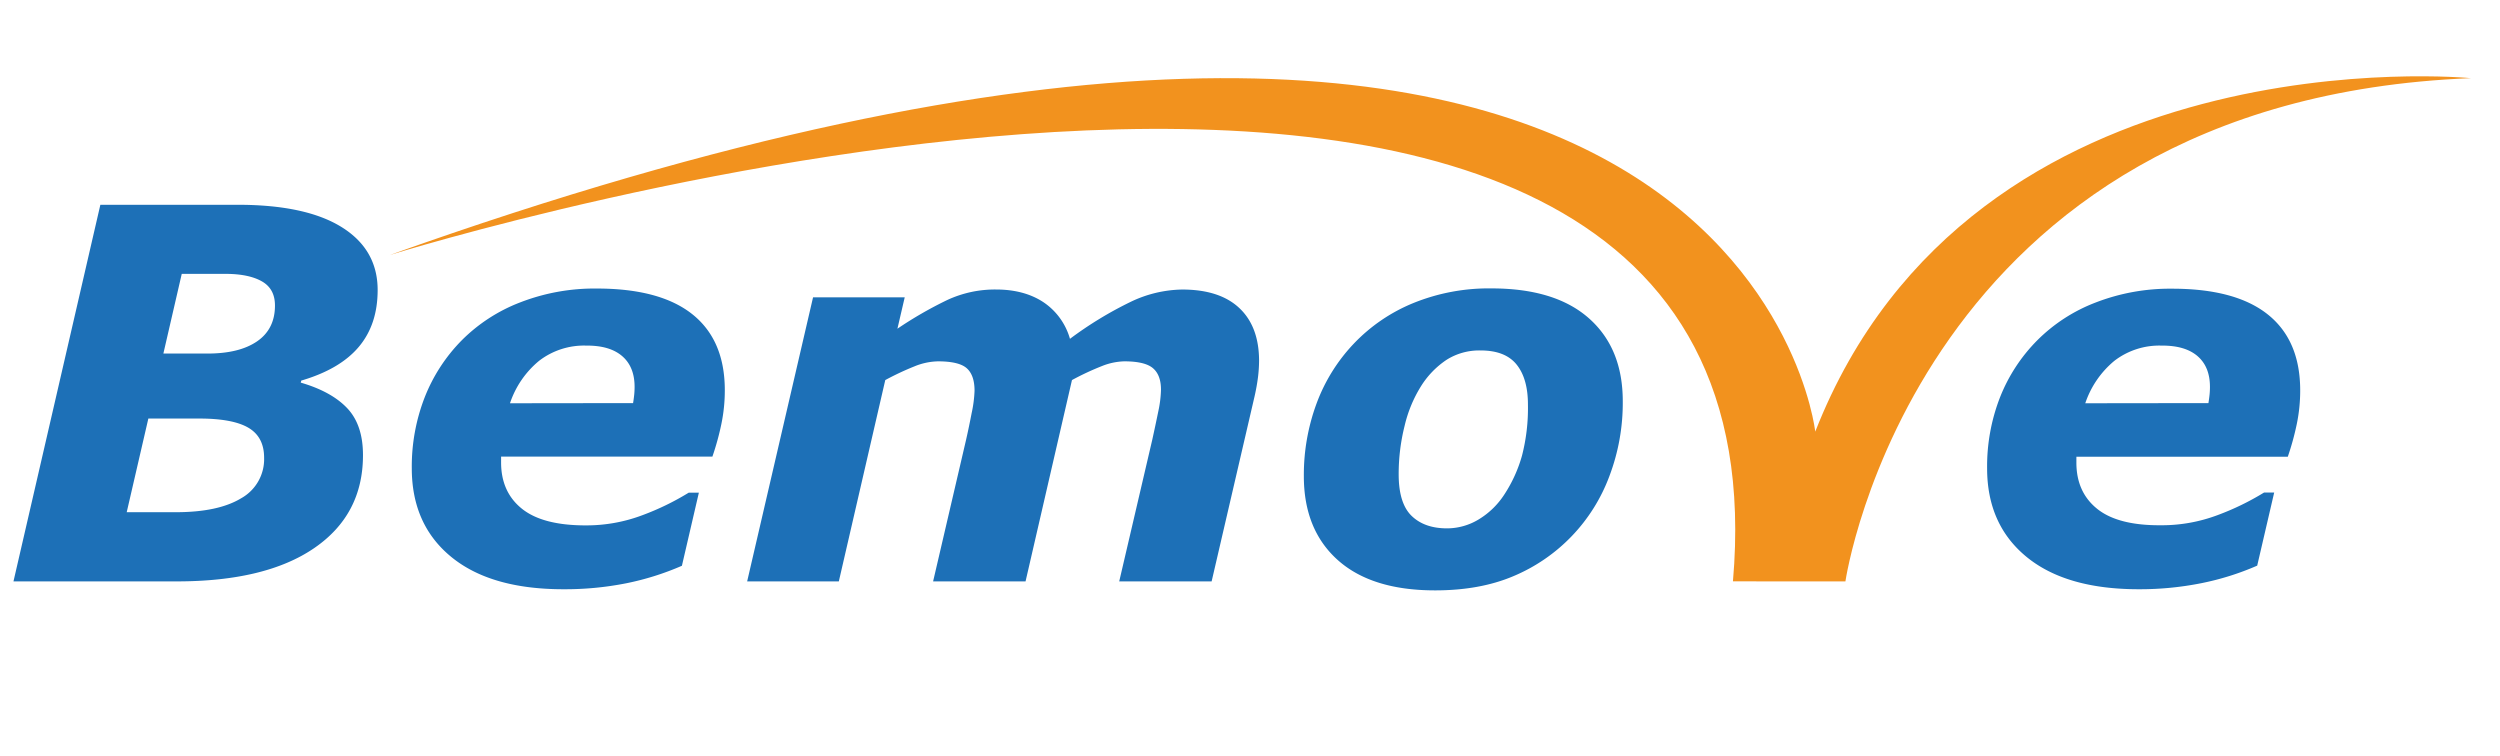
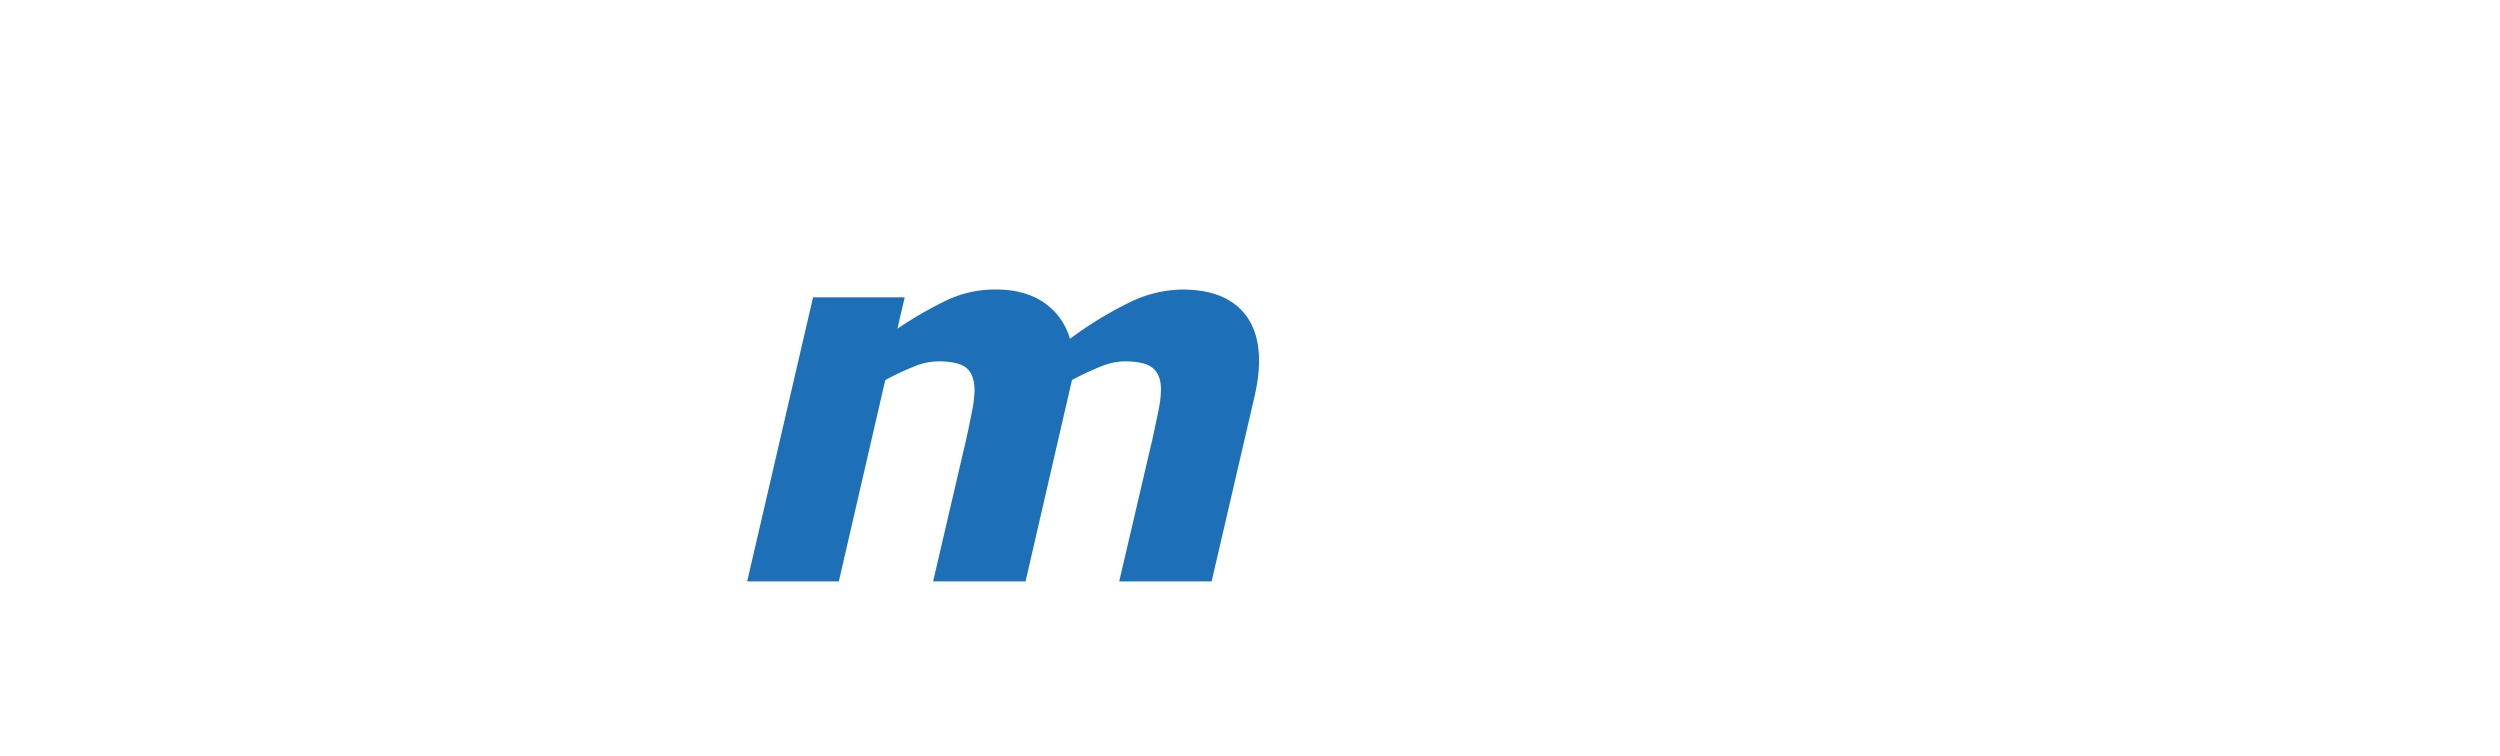
<svg xmlns="http://www.w3.org/2000/svg" id="Calque_1" data-name="Calque 1" viewBox="0 0 774 234">
  <defs>
    <style>.cls-1{fill:#f2921e;}.cls-2{fill:#1d70b7;}</style>
  </defs>
-   <path class="cls-1" d="M571.34,180S593.07,31,765,24.2c0,0-154.19-15.13-203,109.44,0,0-22.12-204.28-441.43-54.65,0,0,436.64-136.63,415.95,101Z" />
-   <path class="cls-2" d="M116.92,89.8q0,10.65-5.83,17.58T93.27,117.83l-.16.63q9.48,2.75,14.38,7.91t4.89,14.56q0,18.4-15.07,28.74T54.67,180H4.17l26.9-116.6H73.6q21.08,0,32.2,6.93T116.92,89.8ZM81.77,141.72q0-6.42-4.85-9.28t-15.26-2.86H45.93l-6.7,29H54.4q13.14,0,20.25-4.31A13.86,13.86,0,0,0,81.77,141.72Zm3.36-47.14c0-3.45-1.35-5.94-4.07-7.48S74.6,84.79,69.8,84.79H56.27l-5.69,24.67H64.26q9.85,0,15.36-3.8T85.13,94.58Z" />
-   <path class="cls-2" d="M174.44,182.43q-22.5,0-34.72-10T127.49,145a59.08,59.08,0,0,1,4-22A52.35,52.35,0,0,1,143,105.32a51.64,51.64,0,0,1,18-11.68,63.59,63.59,0,0,1,23.74-4.31q19.66,0,29.66,8t10,23.49a50.91,50.91,0,0,1-1.06,10.43,81.56,81.56,0,0,1-2.78,10.11H155.14v1.81q0,9.15,6.43,14.32t19.71,5.17a49.13,49.13,0,0,0,17.54-3.13,81.32,81.32,0,0,0,14.41-7h3.14l-5.25,22.63a85,85,0,0,1-17.32,5.44A97.28,97.28,0,0,1,174.44,182.43ZM196,124.8c.16-.94.27-1.81.35-2.59a24.16,24.16,0,0,0,.12-2.44q0-6.21-3.85-9.52T181.55,107a22.77,22.77,0,0,0-14.66,4.72,28.85,28.85,0,0,0-9,13.13Z" />
  <path class="cls-2" d="M389.81,111.65a43.31,43.31,0,0,1-.35,5.24q-.36,2.82-1.06,5.88L375.12,180H346.51l10.25-43.93q1-4.54,1.85-8.71a35.6,35.6,0,0,0,.83-6.72q0-4.53-2.49-6.65t-8.87-2.12a19.94,19.94,0,0,0-6.89,1.45,83.68,83.68,0,0,0-9.31,4.35L317.51,180H288.89l10.23-43.93q.87-3.84,1.73-8.3a38.77,38.77,0,0,0,.87-6.81q0-4.78-2.39-6.93t-8.89-2.16a20.24,20.24,0,0,0-7.36,1.57,86.29,86.29,0,0,0-9,4.23L259.7,180H231.32l20.4-87.94H280.1l-2.26,9.71a121.57,121.57,0,0,1,15.52-8.93,35.11,35.11,0,0,1,15-3.21q8.67,0,14.61,3.88a20.29,20.29,0,0,1,8.29,11.39A116,116,0,0,1,350,93.48a38.07,38.07,0,0,1,16-3.84q11.58,0,17.68,5.72T389.81,111.65Z" />
-   <path class="cls-2" d="M502.41,124.25a64,64,0,0,1-4.15,23.18,53.94,53.94,0,0,1-29.83,31q-10.33,4.35-24.12,4.35-19.65,0-30.15-9.4t-10.49-26A63.67,63.67,0,0,1,407.58,125a54,54,0,0,1,11.59-18.64,53.22,53.22,0,0,1,18.29-12.49,62,62,0,0,1,24.31-4.58q19.73,0,30.19,9.28T502.41,124.25Zm-36.65,28.82a43.13,43.13,0,0,0,5.45-12,59,59,0,0,0,1.84-15.82q0-8.05-3.53-12.41t-11.19-4.34a18.91,18.91,0,0,0-10.46,2.89,27,27,0,0,0-7.95,8.22,40.57,40.57,0,0,0-5.05,12.22,61.11,61.11,0,0,0-1.84,15q0,9,4,12.88t11,3.87a18.93,18.93,0,0,0,9.79-2.78A24.61,24.61,0,0,0,465.76,153.07Z" />
-   <path class="cls-2" d="M662.16,182.43q-22.5,0-34.72-10T615.21,145a58.89,58.89,0,0,1,4-22,52.2,52.2,0,0,1,11.52-17.63,51.51,51.51,0,0,1,18-11.68,63.68,63.68,0,0,1,23.75-4.31q19.66,0,29.66,8t10,23.49a50.91,50.91,0,0,1-1.06,10.43,83.34,83.34,0,0,1-2.78,10.11H642.85v1.81q0,9.15,6.44,14.32T669,162.62a49.13,49.13,0,0,0,17.54-3.13,81.66,81.66,0,0,0,14.41-7h3.14l-5.26,22.63a84.58,84.58,0,0,1-17.32,5.44A97.18,97.18,0,0,1,662.16,182.43Zm21.57-57.63c.15-.94.27-1.81.35-2.59a24.16,24.16,0,0,0,.12-2.44q0-6.21-3.85-9.52T669.26,107a22.81,22.81,0,0,0-14.66,4.72,29,29,0,0,0-9,13.13Z" />
</svg>